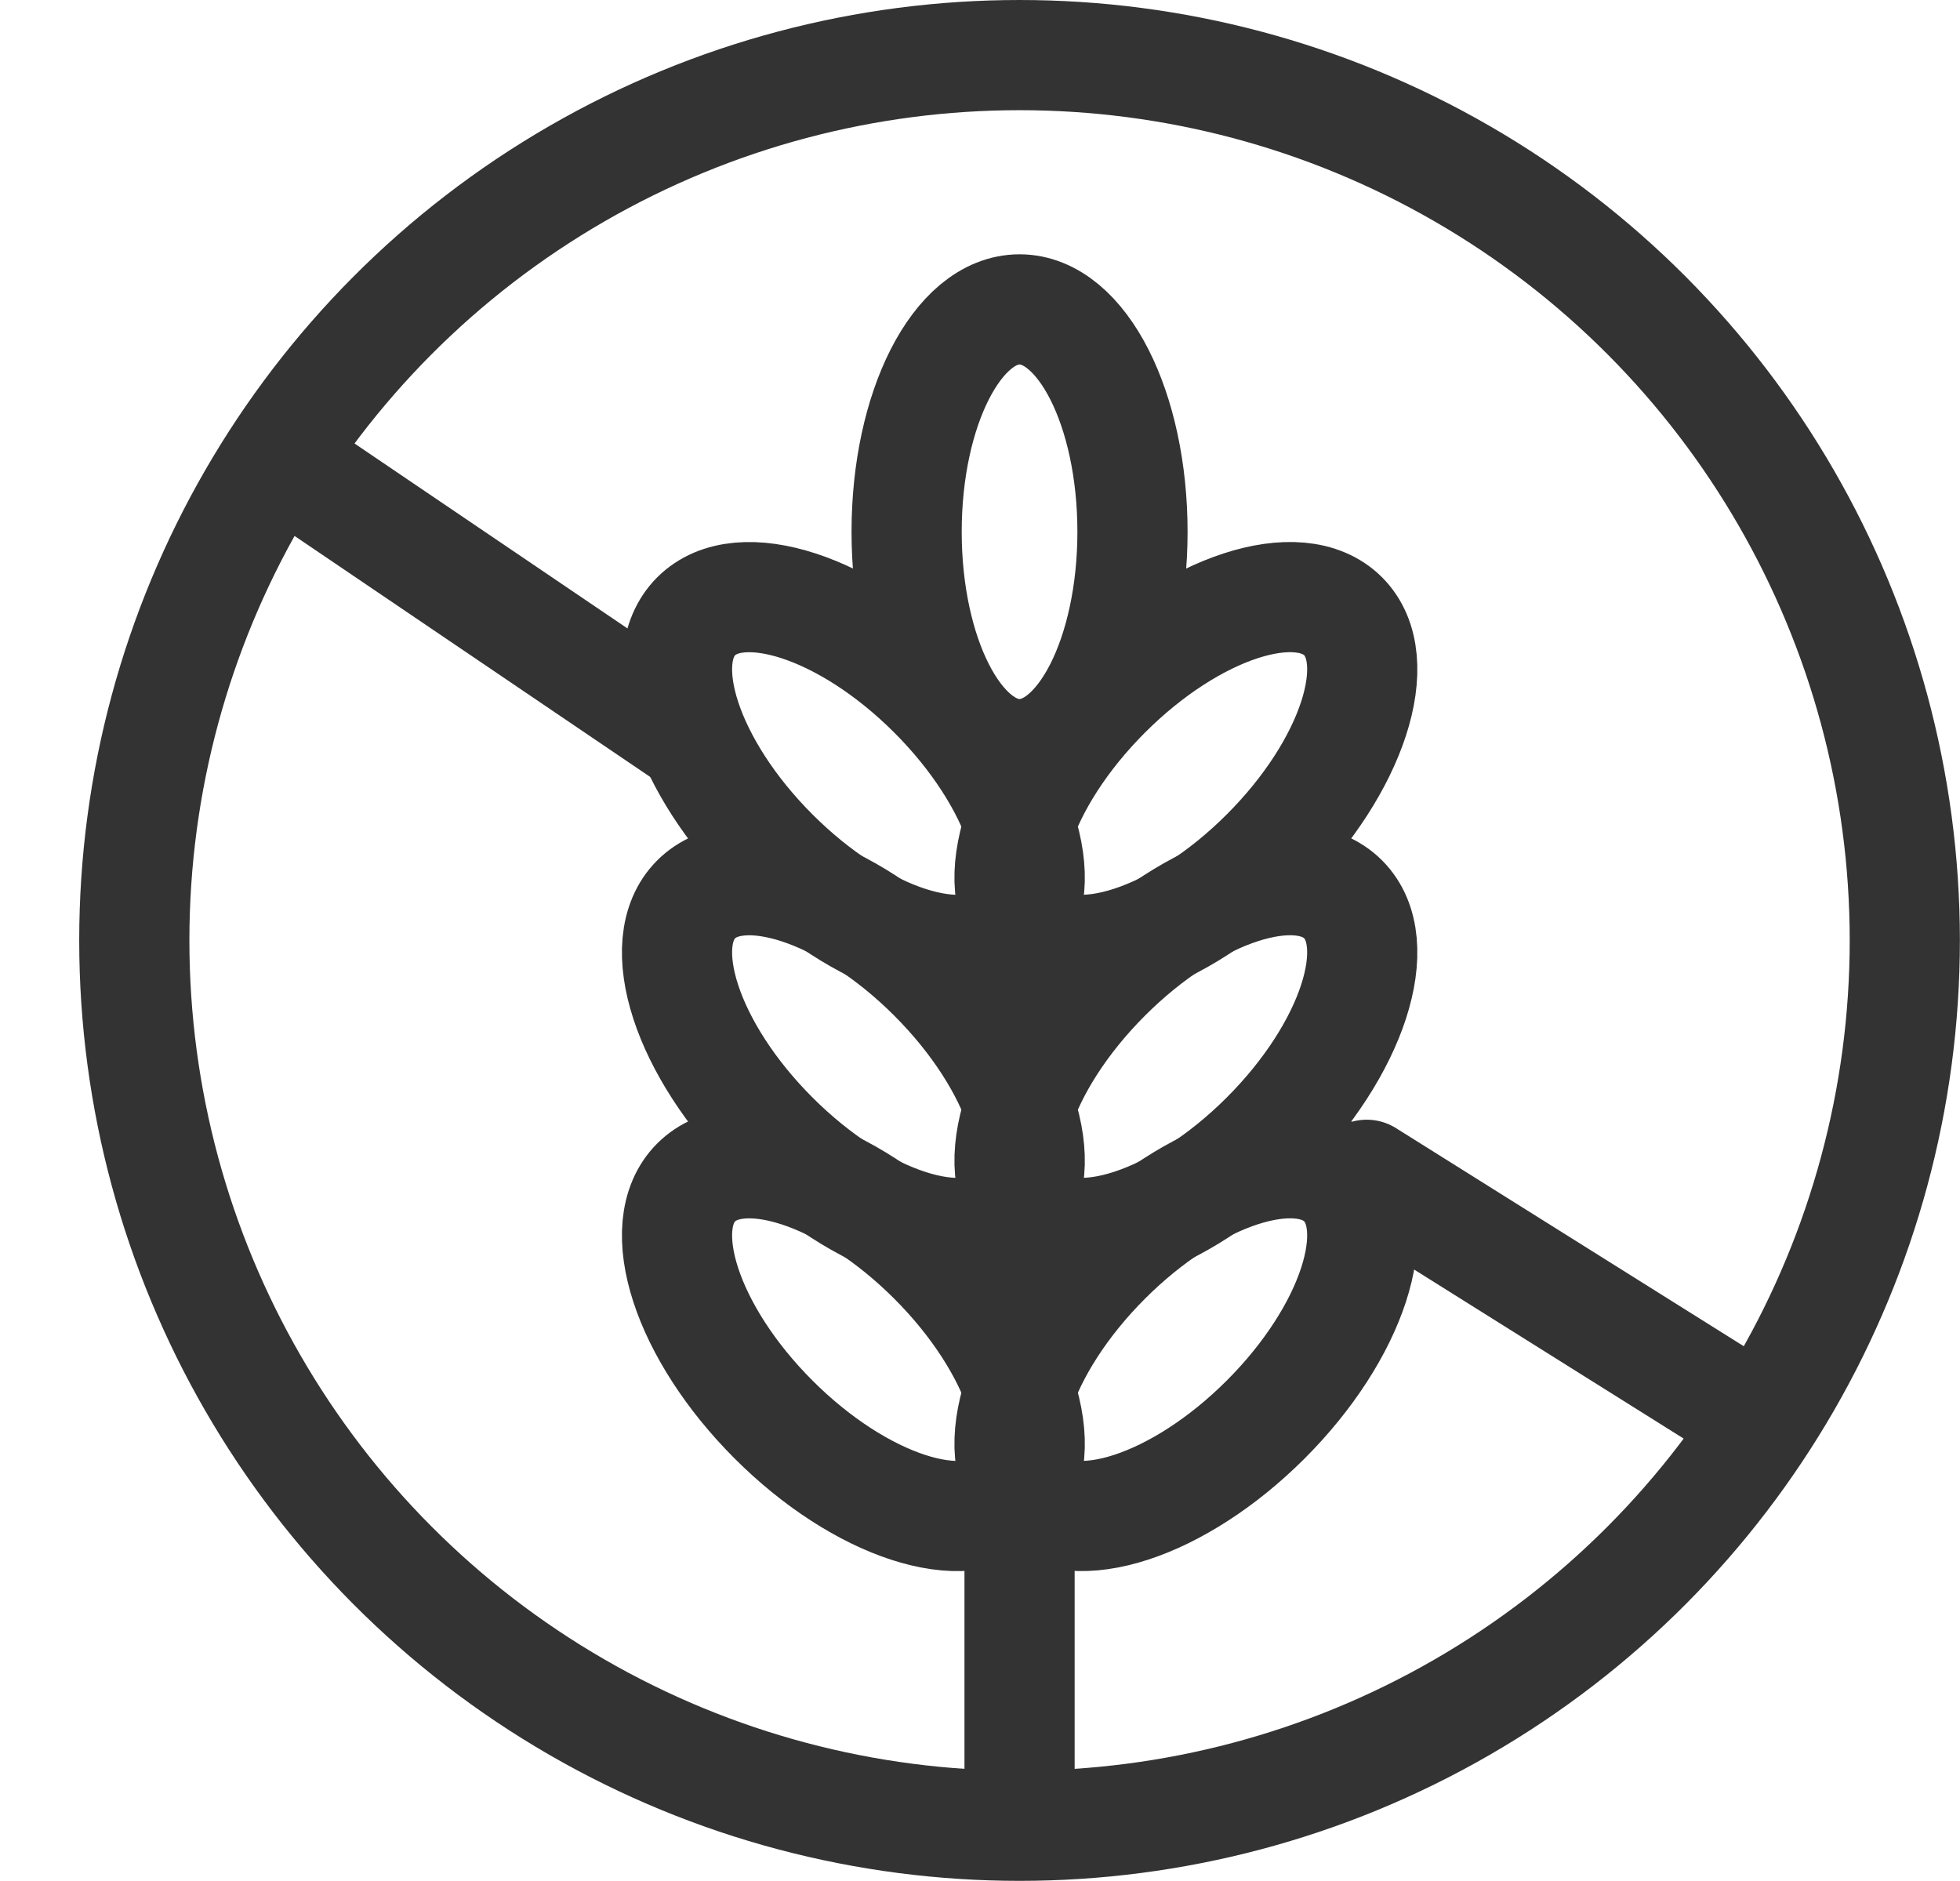
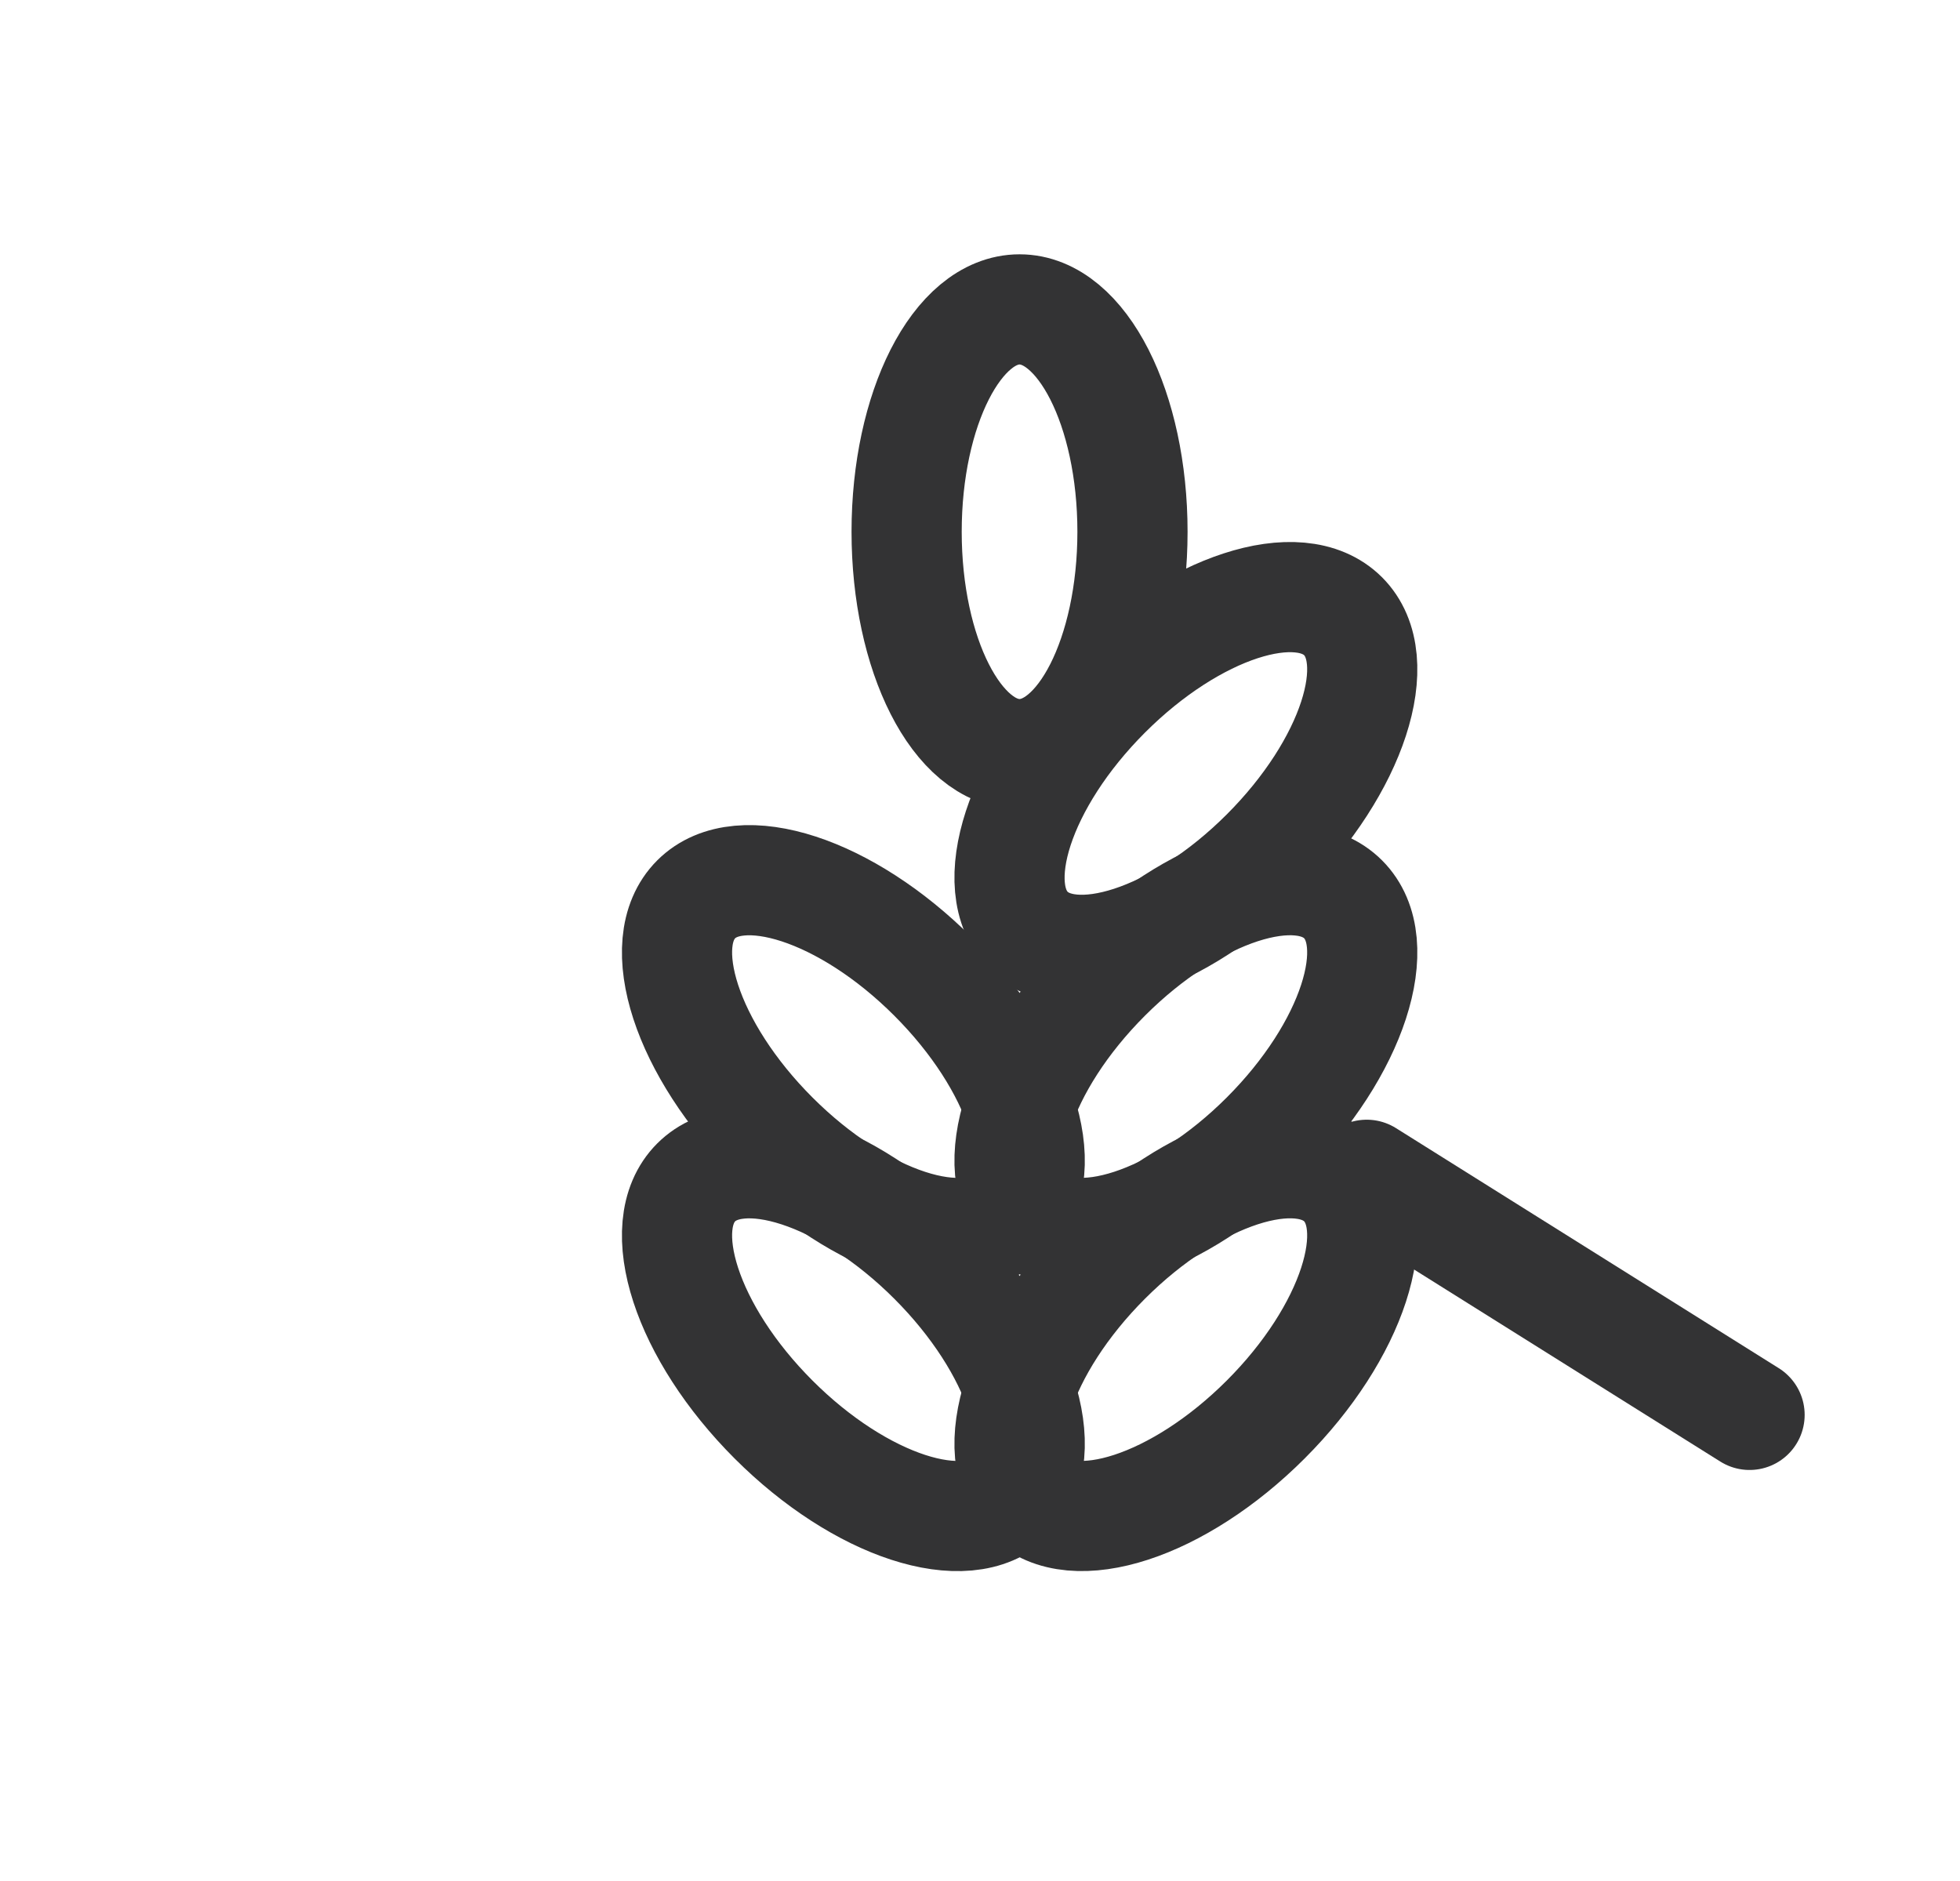
<svg xmlns="http://www.w3.org/2000/svg" width="17.79" height="17.07" viewBox="0 0 17.79 17.07">
  <g id="Grupo_77895" data-name="Grupo 77895" transform="translate(-44.612 -837.17)">
    <path id="Trazado_2409" data-name="Trazado 2409" d="M44.612,1065.886" transform="translate(0 -214.624)" fill="none" stroke="#333334" stroke-linecap="round" stroke-width="1" />
-     <circle id="Elipse_40" data-name="Elipse 40" cx="8.035" cy="8.035" r="8.035" transform="translate(45.831 837.67)" fill="none" stroke="#333334" stroke-width="1" />
    <g id="Grupo_77848" data-name="Grupo 77848" transform="translate(50.206 839.978)">
      <g id="Grupo_77844" data-name="Grupo 77844" transform="translate(0 2.06)">
-         <ellipse id="Elipse_41" data-name="Elipse 41" cx="1.025" cy="2.018" rx="1.025" ry="2.018" transform="translate(0 1.45) rotate(-45)" fill="none" stroke="#333334" stroke-width="1" />
        <ellipse id="Elipse_42" data-name="Elipse 42" cx="2.018" cy="1.025" rx="2.018" ry="1.025" transform="translate(3.018 2.854) rotate(-45)" fill="none" stroke="#333334" stroke-width="1" />
      </g>
      <g id="Grupo_77845" data-name="Grupo 77845" transform="translate(0 4.629)">
        <ellipse id="Elipse_43" data-name="Elipse 43" cx="1.025" cy="2.018" rx="1.025" ry="2.018" transform="translate(0 1.45) rotate(-45)" fill="none" stroke="#333334" stroke-width="1" />
        <ellipse id="Elipse_44" data-name="Elipse 44" cx="2.018" cy="1.025" rx="2.018" ry="1.025" transform="translate(3.018 2.854) rotate(-45)" fill="none" stroke="#333334" stroke-width="1" />
      </g>
      <g id="Grupo_77846" data-name="Grupo 77846" transform="translate(0 7.198)">
        <ellipse id="Elipse_45" data-name="Elipse 45" cx="1.025" cy="2.018" rx="1.025" ry="2.018" transform="translate(0 1.45) rotate(-45)" fill="none" stroke="#333334" stroke-width="1" />
        <ellipse id="Elipse_46" data-name="Elipse 46" cx="2.018" cy="1.025" rx="2.018" ry="1.025" transform="translate(3.018 2.854) rotate(-45)" fill="none" stroke="#333334" stroke-width="1" />
      </g>
      <g id="Grupo_77847" data-name="Grupo 77847" transform="translate(2.635)">
        <ellipse id="Elipse_47" data-name="Elipse 47" cx="1.025" cy="2.018" rx="1.025" ry="2.018" fill="none" stroke="#333334" stroke-width="1" />
-         <line id="Línea_16" data-name="Línea 16" y2="9.9" transform="translate(1.025 3.941)" fill="none" stroke="#333334" stroke-width="1" />
      </g>
    </g>
-     <line id="Línea_17" data-name="Línea 17" x2="3.631" y2="2.46" transform="translate(47.241 841.4)" fill="none" stroke="#333334" stroke-linecap="round" stroke-width="1" />
    <line id="Línea_18" data-name="Línea 18" x2="3.475" y2="2.179" transform="translate(57.017 847.832)" fill="none" stroke="#333334" stroke-linecap="round" stroke-width="1" />
  </g>
</svg>